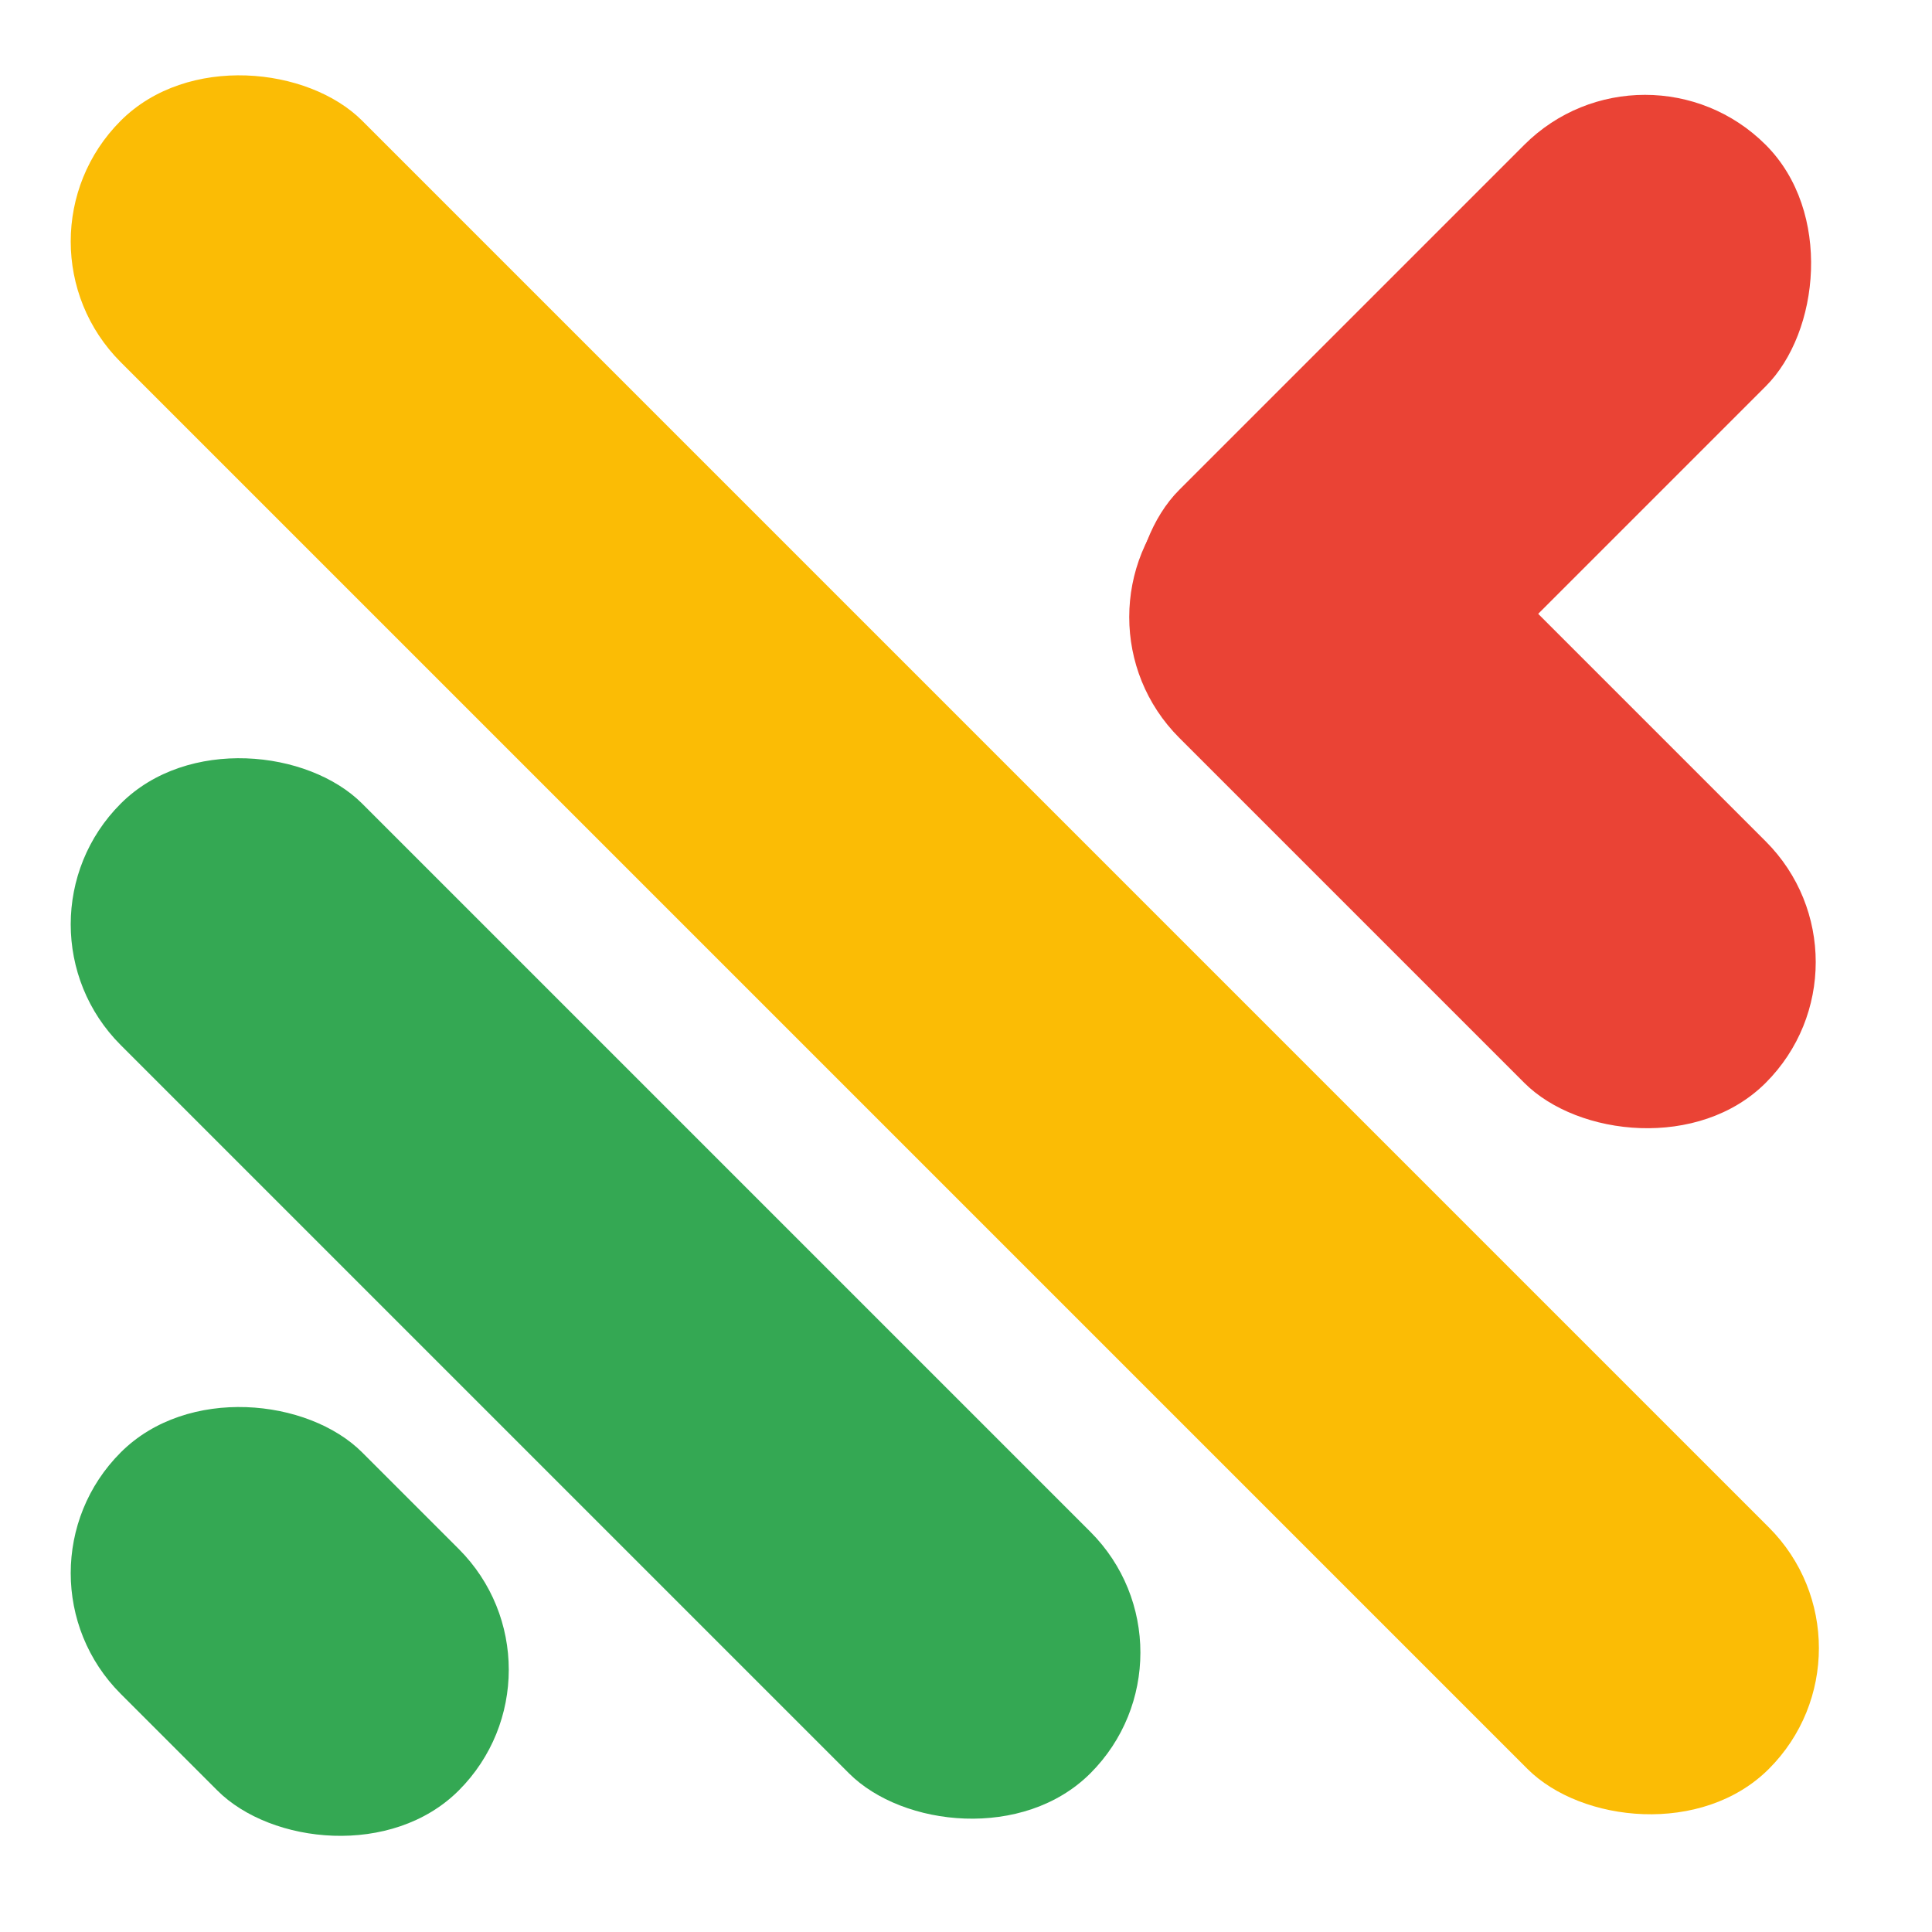
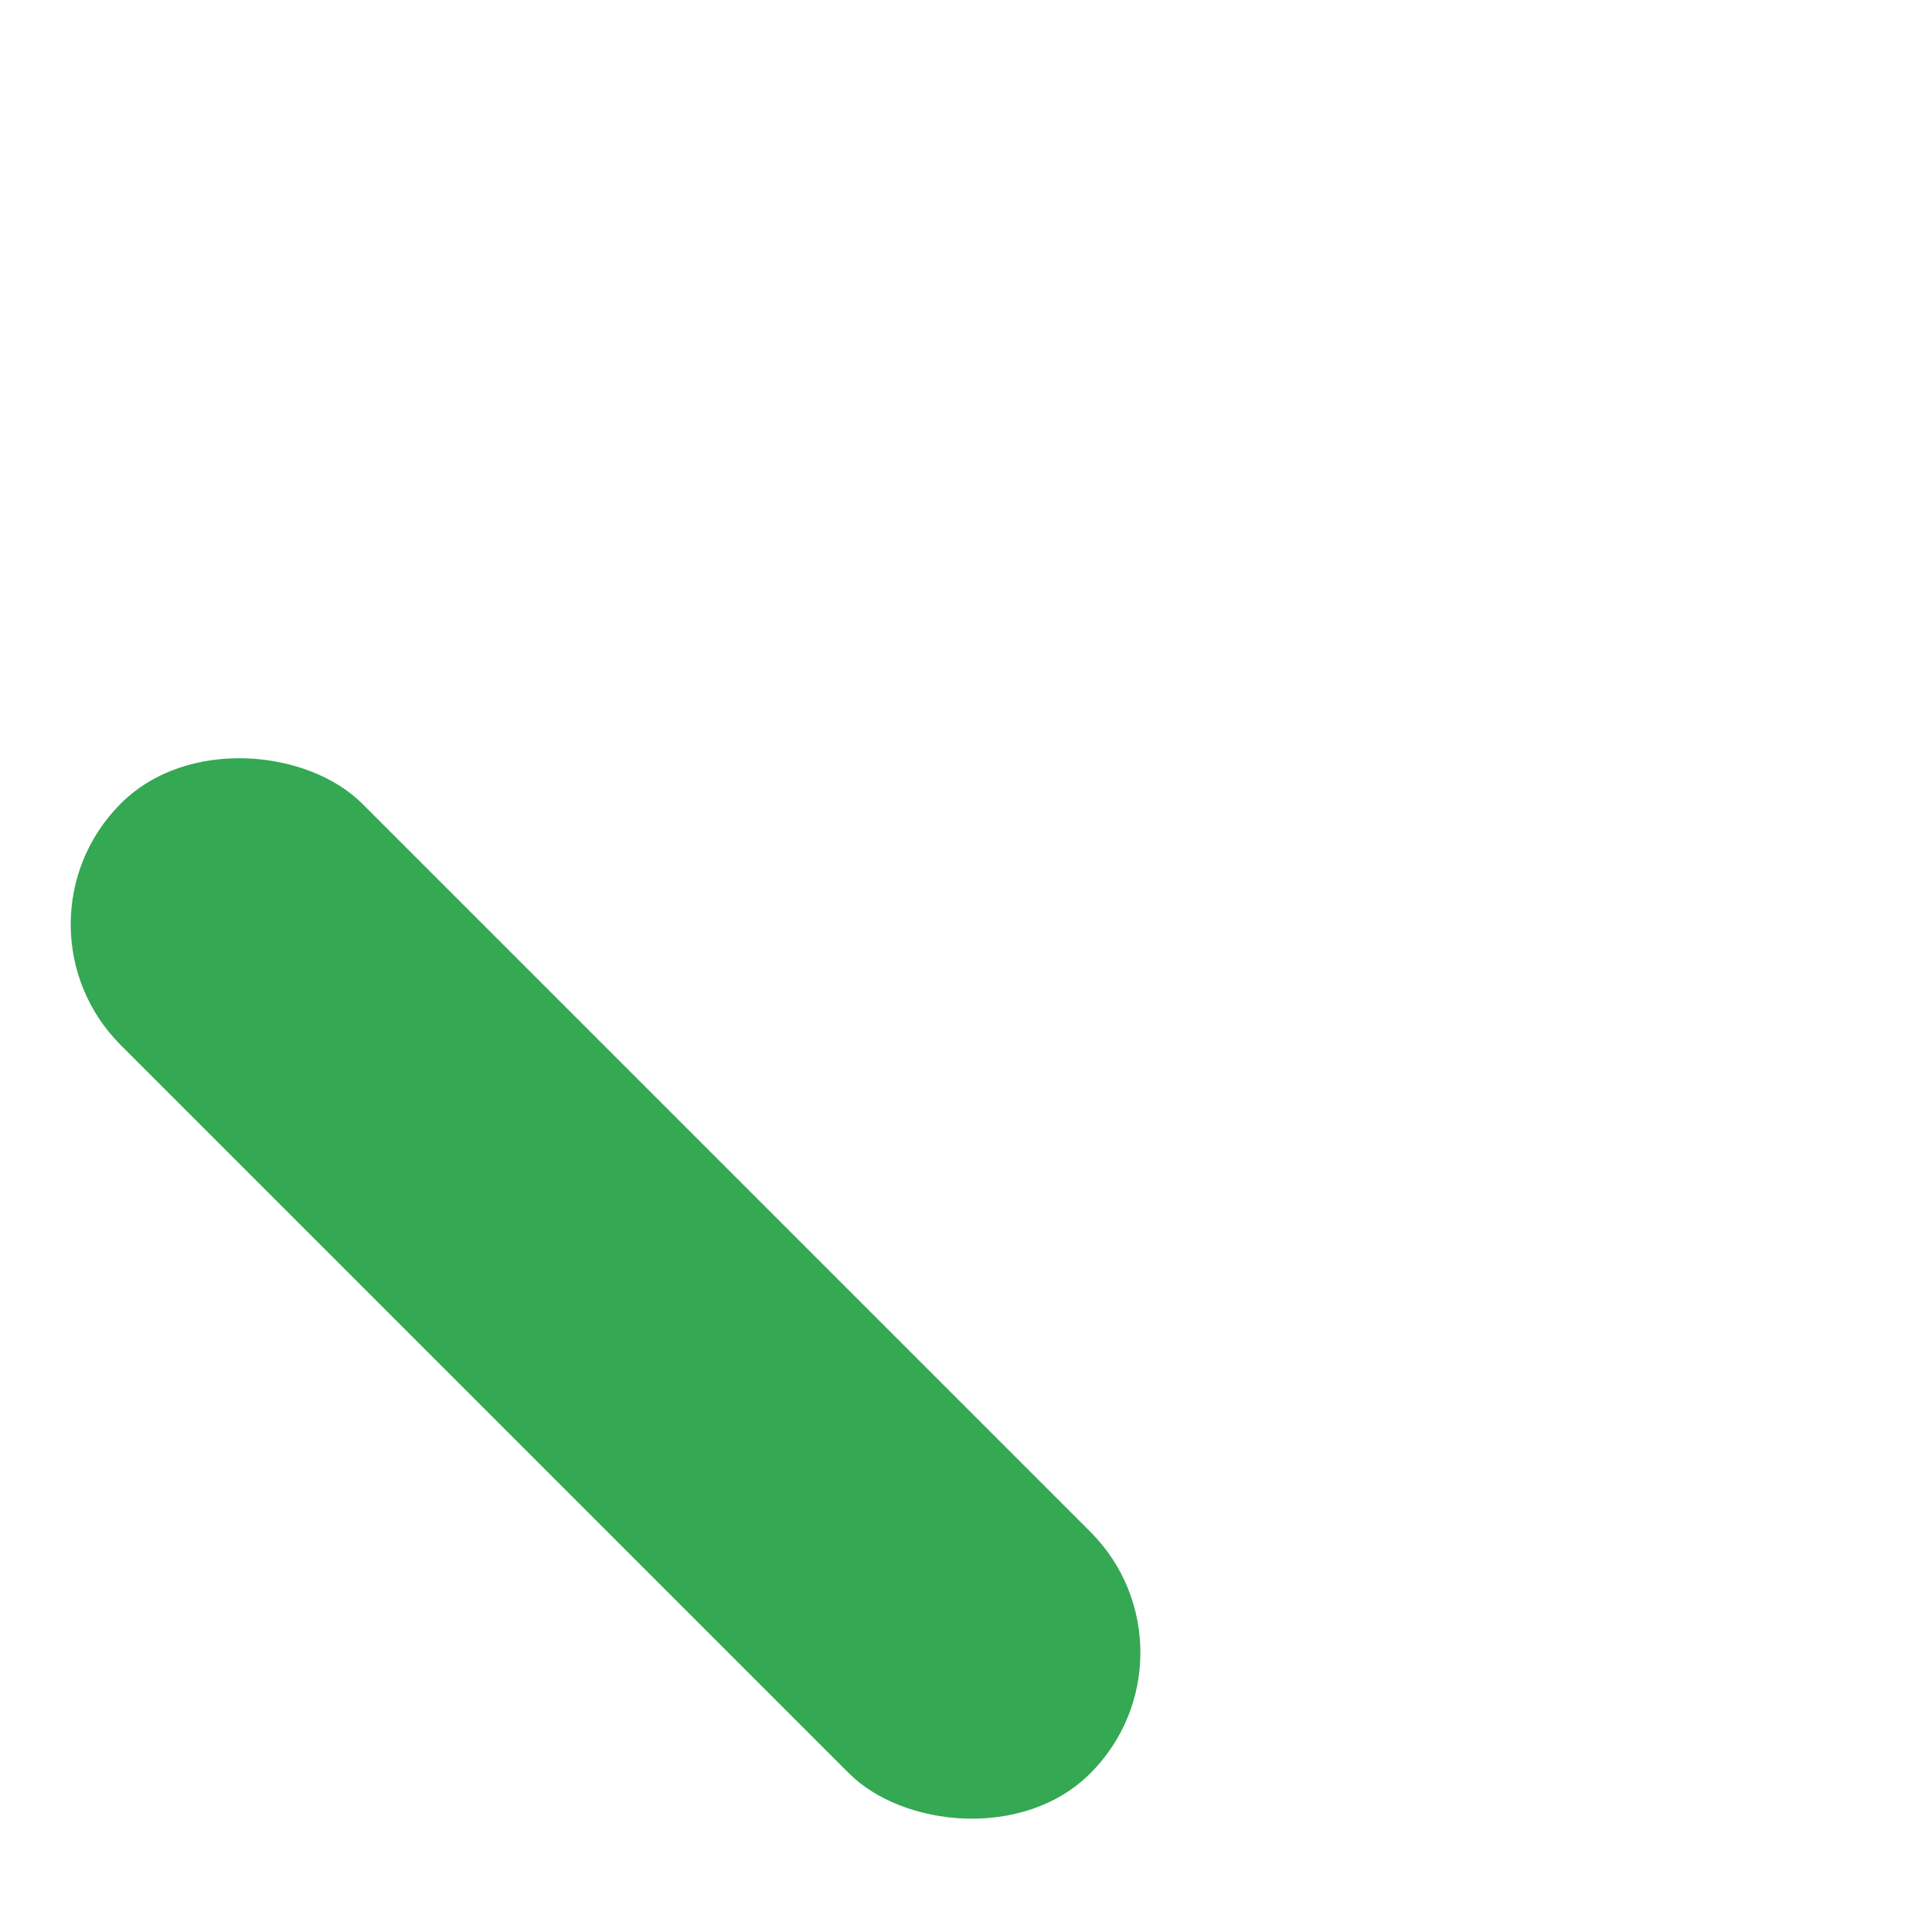
<svg xmlns="http://www.w3.org/2000/svg" width="43" height="43" viewBox="0 0 43 43" fill="none">
-   <rect y="35.013" width="7.6" height="10.64" rx="3.8" transform="rotate(-45 0 35.013)" fill="#34A853" />
-   <rect x="36.612" y="0.537" width="7.6" height="18.46" rx="3.8" transform="rotate(45 36.612 0.537)" fill="#EA4335" />
-   <rect x="23.559" y="13.734" width="7.6" height="18.46" rx="3.8" transform="rotate(-45 23.559 13.734)" fill="#EA4335" />
  <rect y="20.573" width="7.6" height="30.521" rx="3.8" transform="rotate(-45 0 20.573)" fill="#34A853" />
-   <rect y="5.374" width="7.6" height="51.877" rx="3.8" transform="rotate(-45 0 5.374)" fill="#FBBC05" />
</svg>